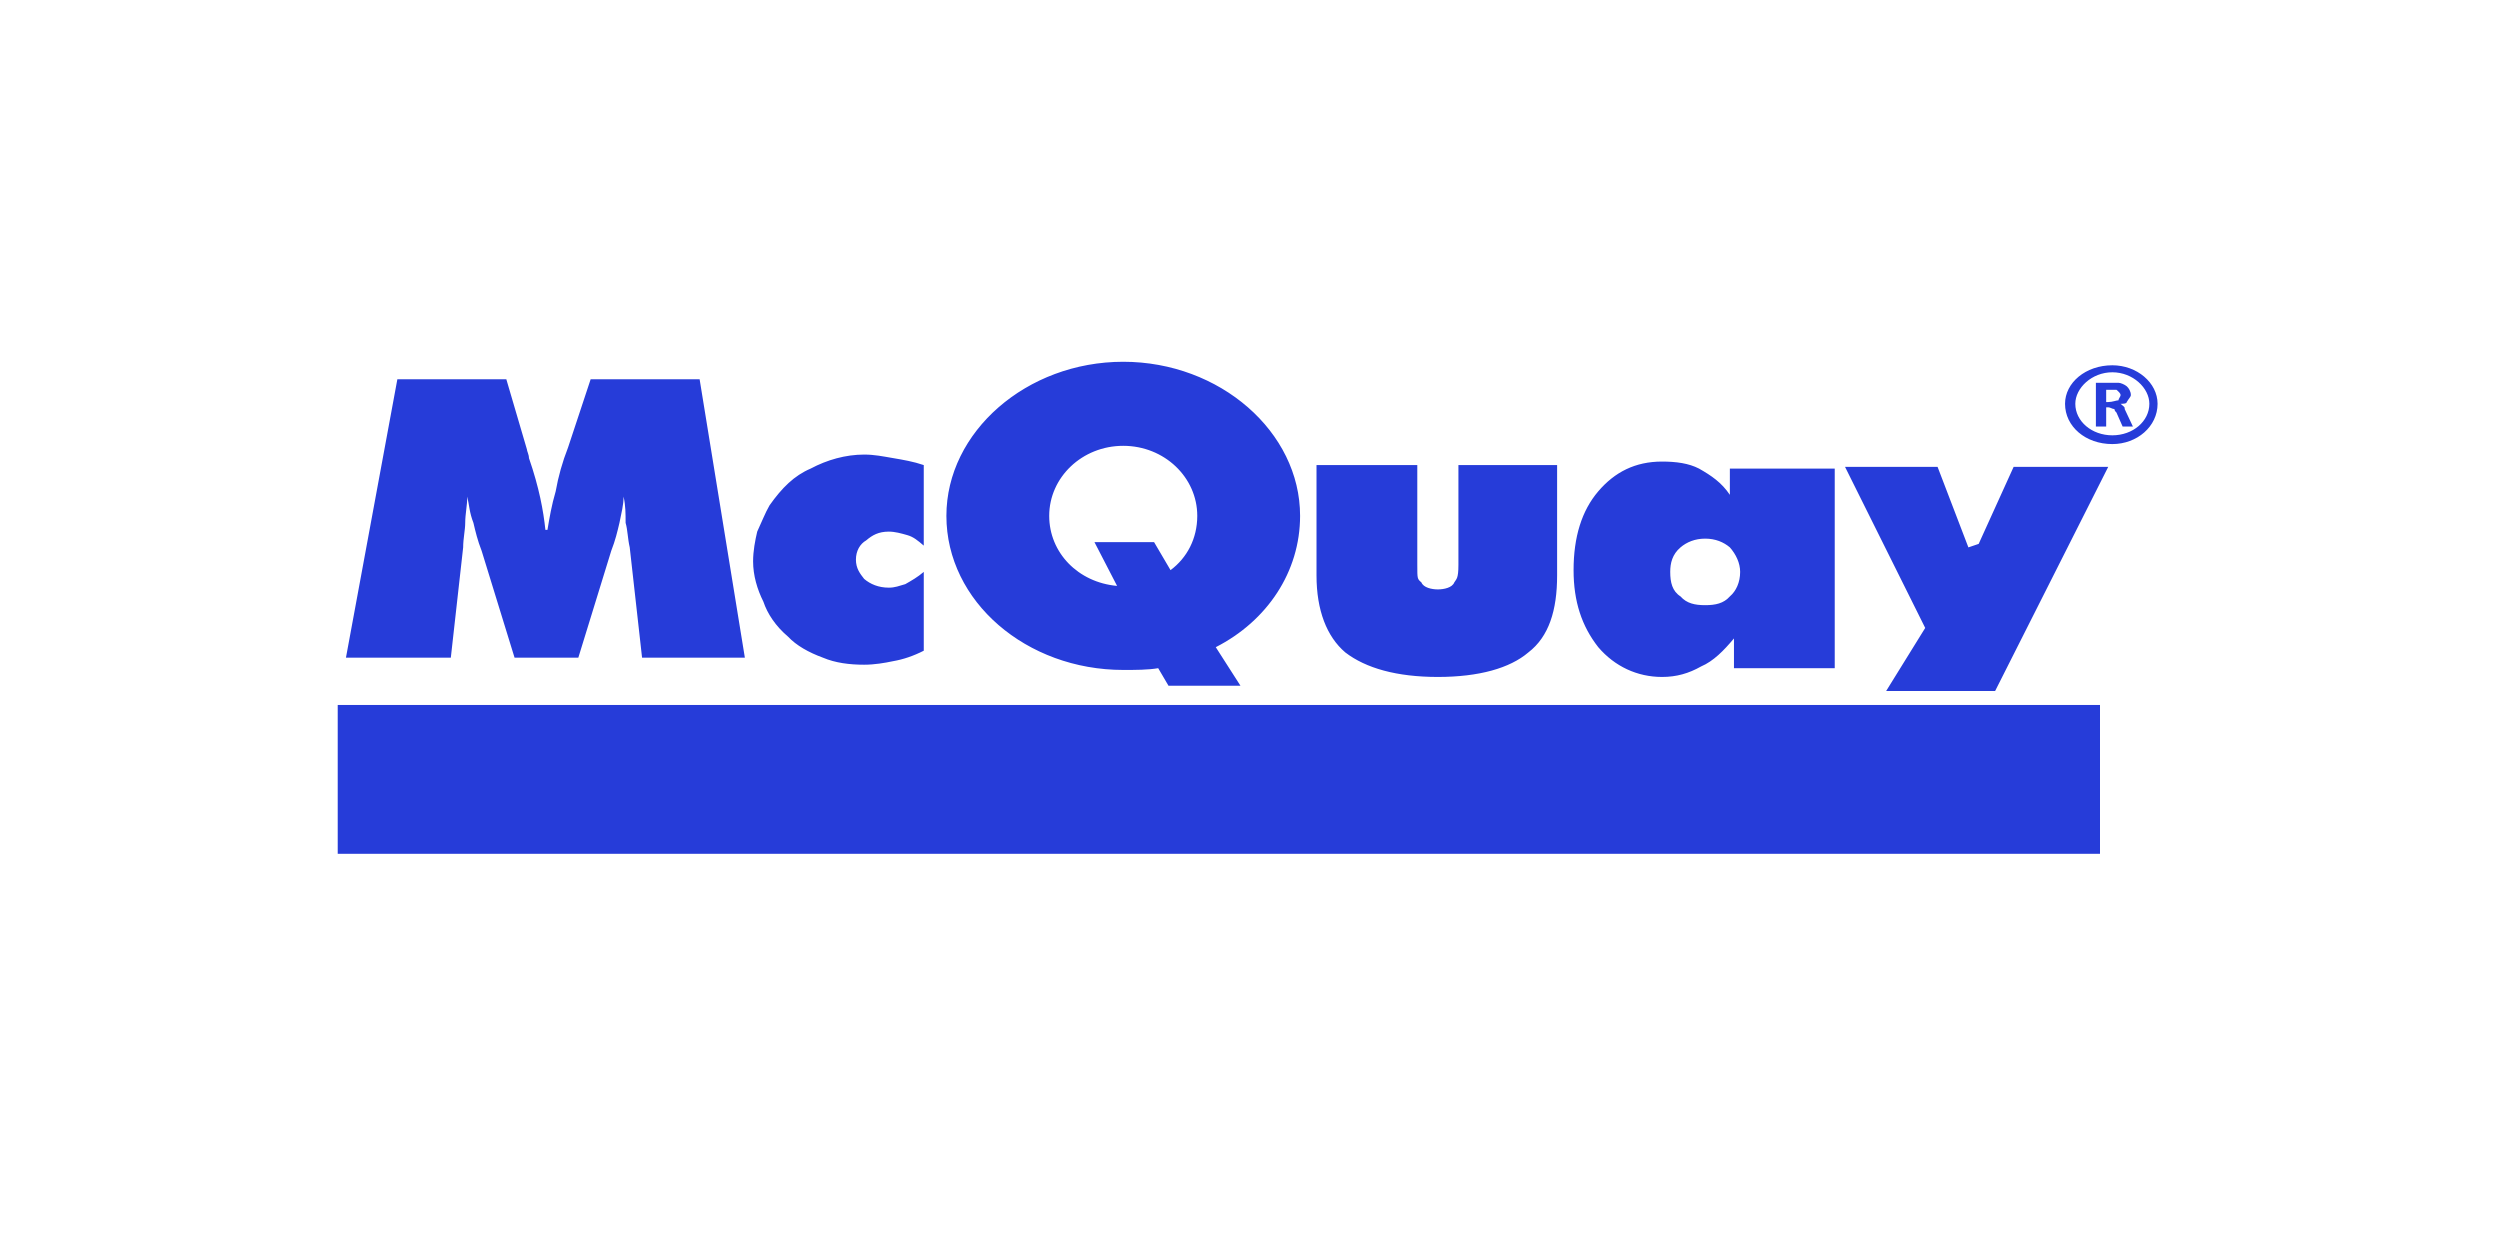
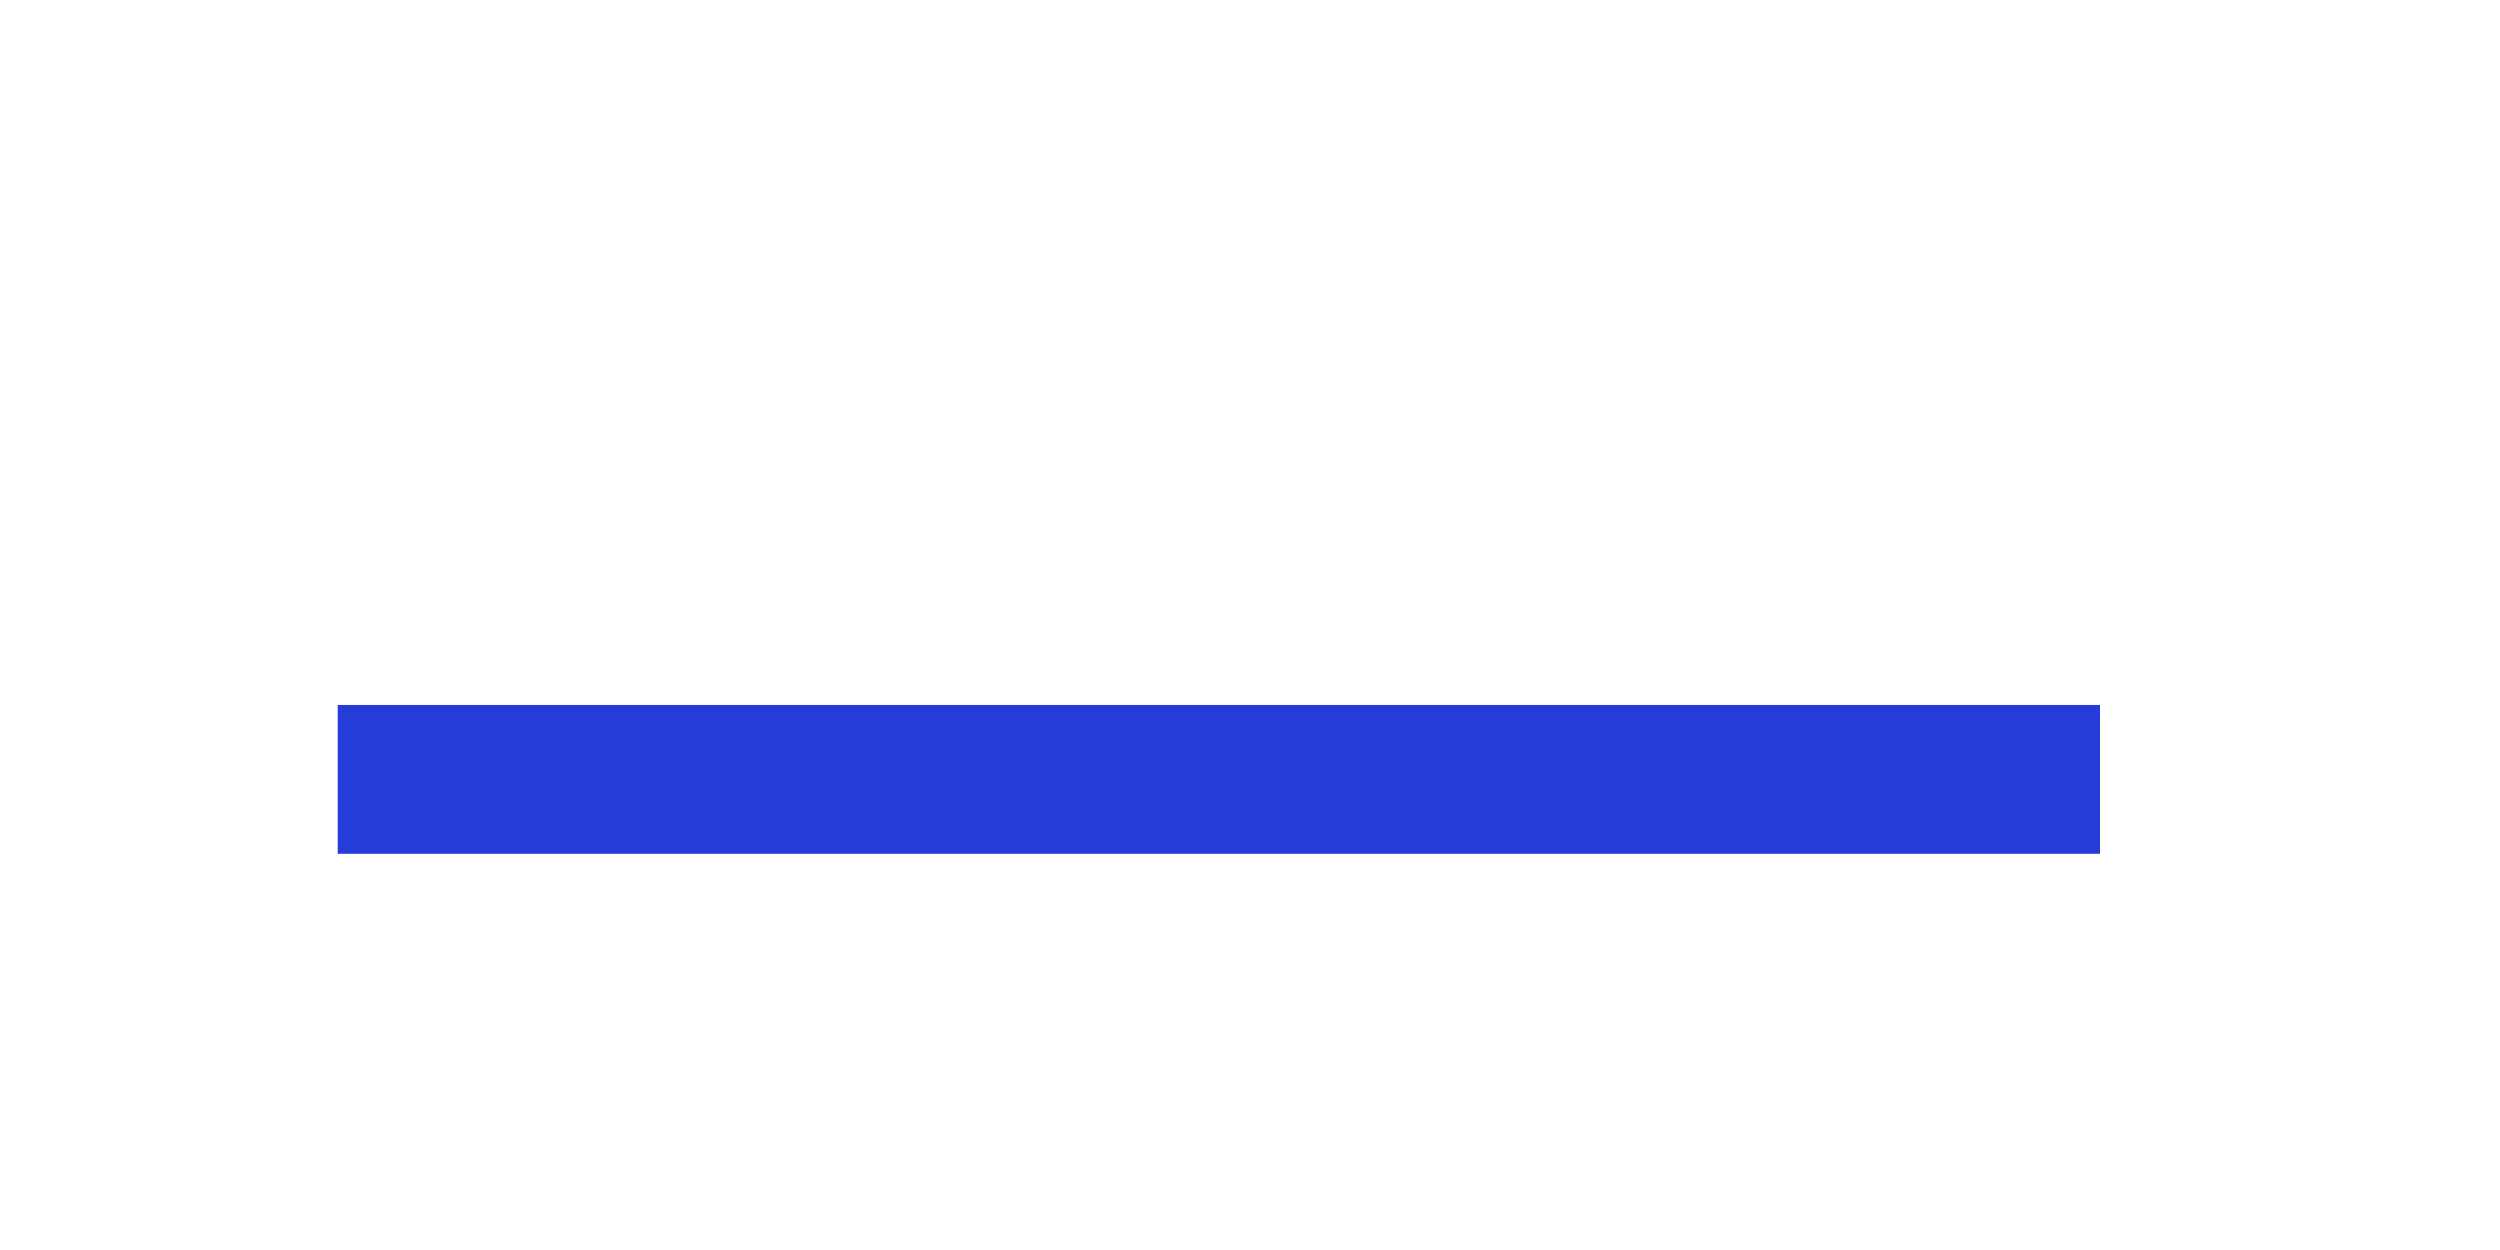
<svg xmlns="http://www.w3.org/2000/svg" width="100%" height="100%" viewBox="0 0 300 150" version="1.1" xml:space="preserve" style="fill-rule:evenodd;clip-rule:evenodd;stroke-linejoin:round;stroke-miterlimit:2;">
  <g transform="matrix(0.09,0,0,0.076,37.218,-22.065)">
    <rect x="36.756" y="1403.44" width="2349.71" height="234.999" style="fill:rgb(38,60,217);" />
-     <path d="M442.554,1328.79L426.096,1154.61C423.359,1140.78 423.359,1126.97 420.609,1115.91C420.609,1102.08 420.609,1088.25 417.873,1074.43C417.873,1088.25 415.123,1099.32 412.387,1115.91C409.65,1129.72 406.913,1143.54 401.427,1160.13L357.55,1328.78L272.56,1328.78L228.683,1160.14C223.197,1143.56 220.46,1129.73 217.71,1115.92C212.237,1099.33 212.237,1088.27 209.488,1074.44C209.488,1088.27 206.751,1102.09 206.751,1115.92C206.751,1126.98 204.014,1140.8 204.014,1154.62L187.556,1328.8L47.729,1328.8L116.274,889.207L261.587,889.207L289.005,999.787C289.005,1002.55 291.742,1008.09 291.742,1013.61C305.451,1060.62 310.924,1096.56 313.674,1126.97L316.41,1126.97C319.147,1107.62 321.884,1088.25 327.37,1066.14C330.864,1042.67 336.371,1019.54 343.828,997.012L373.983,889.194L519.296,889.194L579.619,1328.79L442.554,1328.79ZM818.172,1151.86C809.949,1143.56 804.463,1138.03 796.24,1135.27C788.017,1132.51 779.794,1129.73 771.558,1129.73C757.849,1129.73 749.626,1135.27 741.404,1143.56C733.181,1149.08 727.695,1160.14 727.695,1173.97C727.695,1187.8 733.181,1196.1 738.667,1204.38C746.89,1212.69 757.849,1218.21 771.558,1218.21C779.794,1218.21 785.28,1215.45 793.49,1212.69C801.726,1207.15 809.949,1201.62 818.159,1193.32L818.159,1317.75C804.45,1326.04 790.754,1331.55 777.045,1334.34C766.072,1337.11 752.363,1339.87 738.667,1339.87C719.472,1339.87 700.277,1337.11 683.831,1328.79C664.636,1320.5 648.177,1309.44 637.218,1295.6C620.759,1279.04 609.799,1259.67 604.313,1240.33C596.09,1220.97 590.591,1198.85 590.591,1176.73C590.591,1160.14 593.341,1143.56 596.077,1129.73C601.551,1115.92 607.037,1099.32 612.523,1088.25C628.982,1060.62 645.427,1041.25 667.359,1030.2C689.291,1016.38 713.973,1008.08 738.654,1008.08C752.363,1008.08 763.323,1010.84 777.032,1013.6C790.741,1016.36 804.45,1019.12 818.146,1024.66L818.146,1151.86L818.172,1151.86ZM1341.81,1024.66L1476.19,1024.66L1476.19,1182.26C1476.19,1204.38 1476.19,1204.38 1481.67,1209.91C1484.43,1218.21 1495.4,1220.97 1503.6,1220.97C1511.83,1220.97 1522.79,1218.21 1525.53,1209.91C1528.27,1204.38 1531.03,1204.38 1531.03,1182.26L1531.03,1024.66L1662.62,1024.66L1662.62,1198.85C1662.62,1254.14 1651.65,1295.6 1624.24,1320.5C1599.57,1345.38 1558.43,1359.2 1503.59,1359.2C1448.76,1359.2 1407.63,1345.38 1380.22,1320.5C1355.55,1295.6 1341.81,1254.14 1341.81,1198.85L1341.81,1024.66ZM1898.42,1345.38L1898.42,1298.39C1884.71,1317.74 1871.02,1334.33 1854.57,1342.62C1838.1,1353.69 1821.67,1359.2 1802.46,1359.2C1769.56,1359.2 1739.41,1342.62 1717.47,1312.19C1695.54,1279.03 1684.57,1240.31 1684.57,1190.55C1684.57,1138.02 1695.54,1096.54 1717.47,1066.13C1739.4,1035.71 1766.82,1019.12 1802.46,1019.12C1821.65,1019.12 1838.1,1021.89 1851.81,1030.19C1868.28,1041.25 1881.98,1052.3 1892.95,1071.65L1892.95,1030.19L2032.78,1030.19L2032.78,1345.37L1898.42,1345.37L1898.42,1345.38ZM1813.43,1193.32C1813.43,1209.91 1816.17,1223.74 1827.14,1232.04C1835.38,1243.1 1846.34,1245.86 1860.05,1245.86C1873.76,1245.86 1884.71,1243.1 1892.95,1232.04C1901.19,1223.74 1906.66,1209.91 1906.66,1193.32C1906.66,1179.5 1901.19,1165.68 1892.95,1154.62C1884.71,1146.33 1873.76,1140.8 1860.05,1140.8C1846.34,1140.8 1835.38,1146.33 1827.14,1154.62C1816.17,1165.67 1813.43,1179.5 1813.43,1193.32ZM2153.41,1281.8L2046.49,1027.44L2169.88,1027.44L2210.99,1154.62L2224.7,1149.1L2271.32,1027.45L2397.45,1027.45L2246.65,1381.35L2101.35,1381.35L2153.41,1281.8ZM1084.12,861.543C1212.98,861.543 1319.92,972.136 1319.92,1104.84C1319.92,1193.31 1276.04,1270.73 1207.5,1312.19L1240.4,1373.03L1144.44,1373.03L1130.73,1345.37C1117.02,1348.13 1100.58,1348.13 1084.12,1348.13C955.249,1348.13 848.326,1240.31 848.326,1104.83C848.339,972.136 955.262,861.543 1084.12,861.543ZM1045.74,1146.32L1125.24,1146.32L1147.18,1190.56C1169.11,1171.21 1182.82,1140.8 1182.82,1104.86C1182.82,1044.03 1138.95,994.262 1084.12,994.262C1029.28,994.262 985.417,1044.03 985.417,1104.86C985.417,1162.92 1023.81,1209.92 1075.91,1215.45L1045.74,1146.32ZM2402.92,867.081C2435.8,867.081 2463.23,894.732 2463.23,927.909C2463.23,963.848 2435.8,991.5 2402.92,991.5C2367.25,991.5 2339.85,963.848 2339.85,927.909C2339.85,894.719 2367.25,867.081 2402.92,867.081ZM2402.92,878.144C2430.33,878.144 2452.27,903.02 2452.27,927.909C2452.27,955.56 2430.34,977.674 2402.92,977.674C2375.49,977.674 2353.55,955.56 2353.55,927.909C2353.56,903.02 2375.49,878.144 2402.92,878.144ZM2394.7,905.782L2394.7,925.146L2397.43,925.146C2402.93,925.146 2408.41,922.384 2411.14,922.384C2411.14,919.621 2413.88,916.859 2413.88,914.083C2413.88,911.321 2411.14,908.558 2408.41,905.782L2394.7,905.782ZM2380.99,963.848L2380.99,894.719L2411.14,894.719C2413.88,894.719 2419.38,897.482 2422.12,900.244C2424.85,903.007 2427.62,908.545 2427.62,914.07C2427.62,916.833 2424.85,919.595 2422.12,925.133C2422.12,927.896 2416.64,927.896 2413.88,927.896L2416.64,930.658C2419.38,933.421 2419.38,933.421 2419.38,936.197L2430.35,963.835L2416.64,963.835L2408.41,941.722C2405.67,938.959 2405.67,936.197 2405.67,936.197C2402.93,936.197 2400.17,933.434 2397.43,933.434L2394.7,933.434L2394.7,963.848L2380.99,963.848Z" style="fill:rgb(38,60,217);" />
  </g>
</svg>